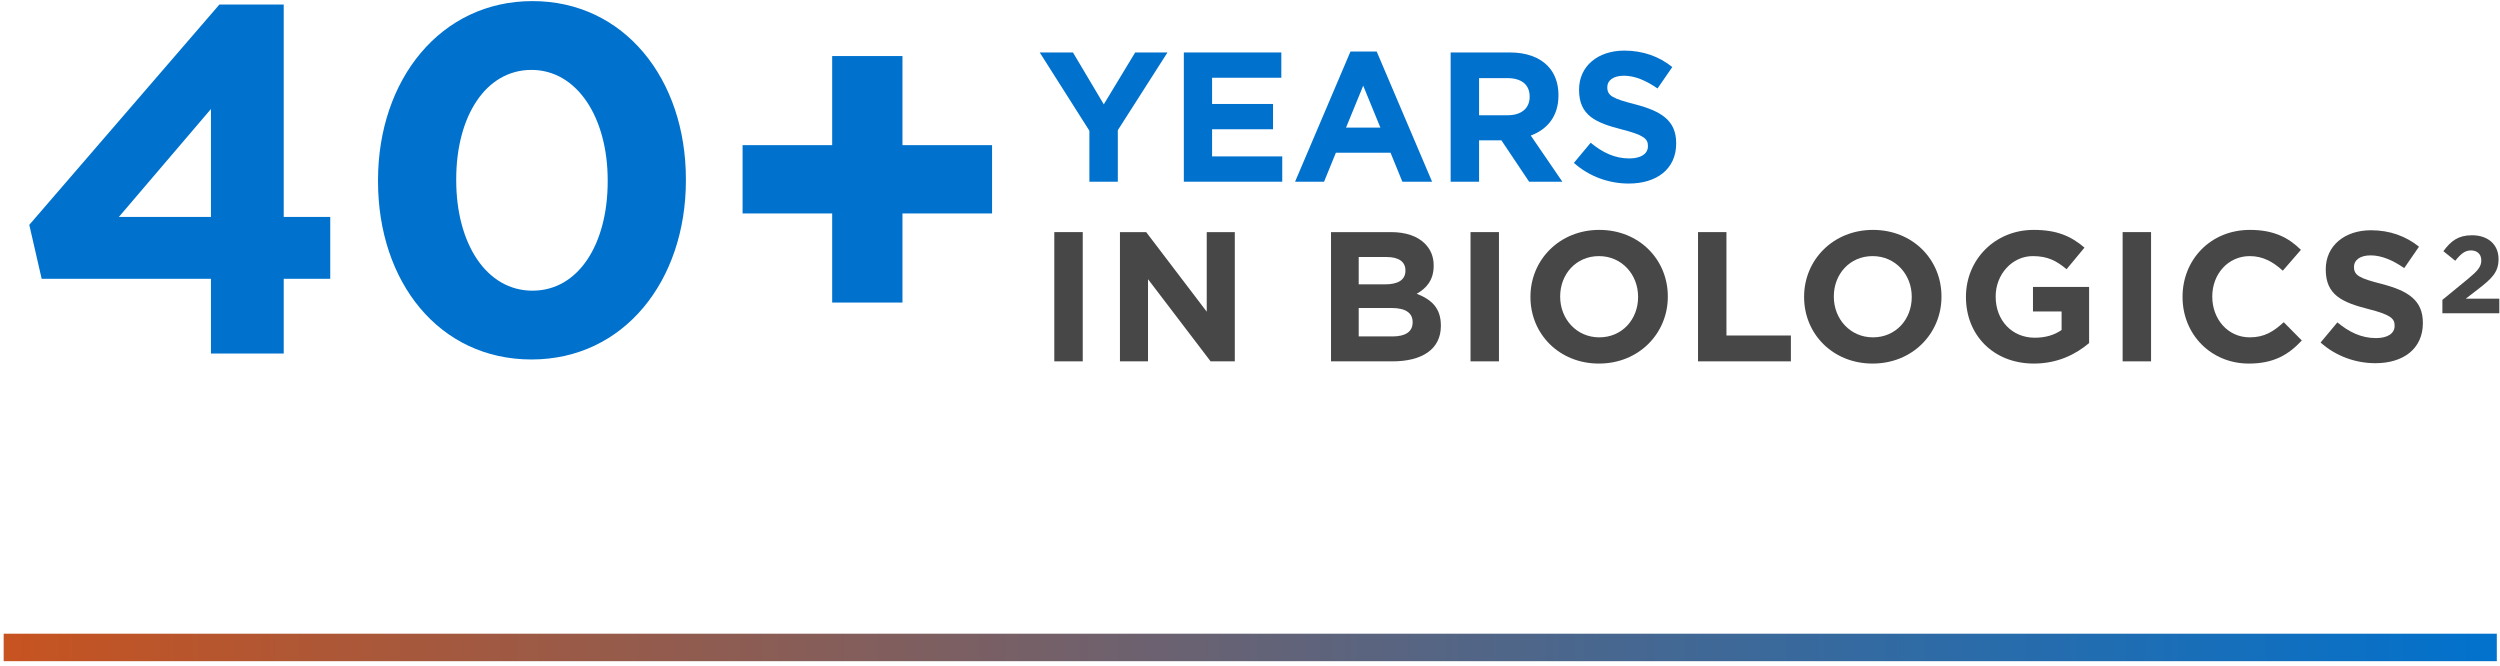
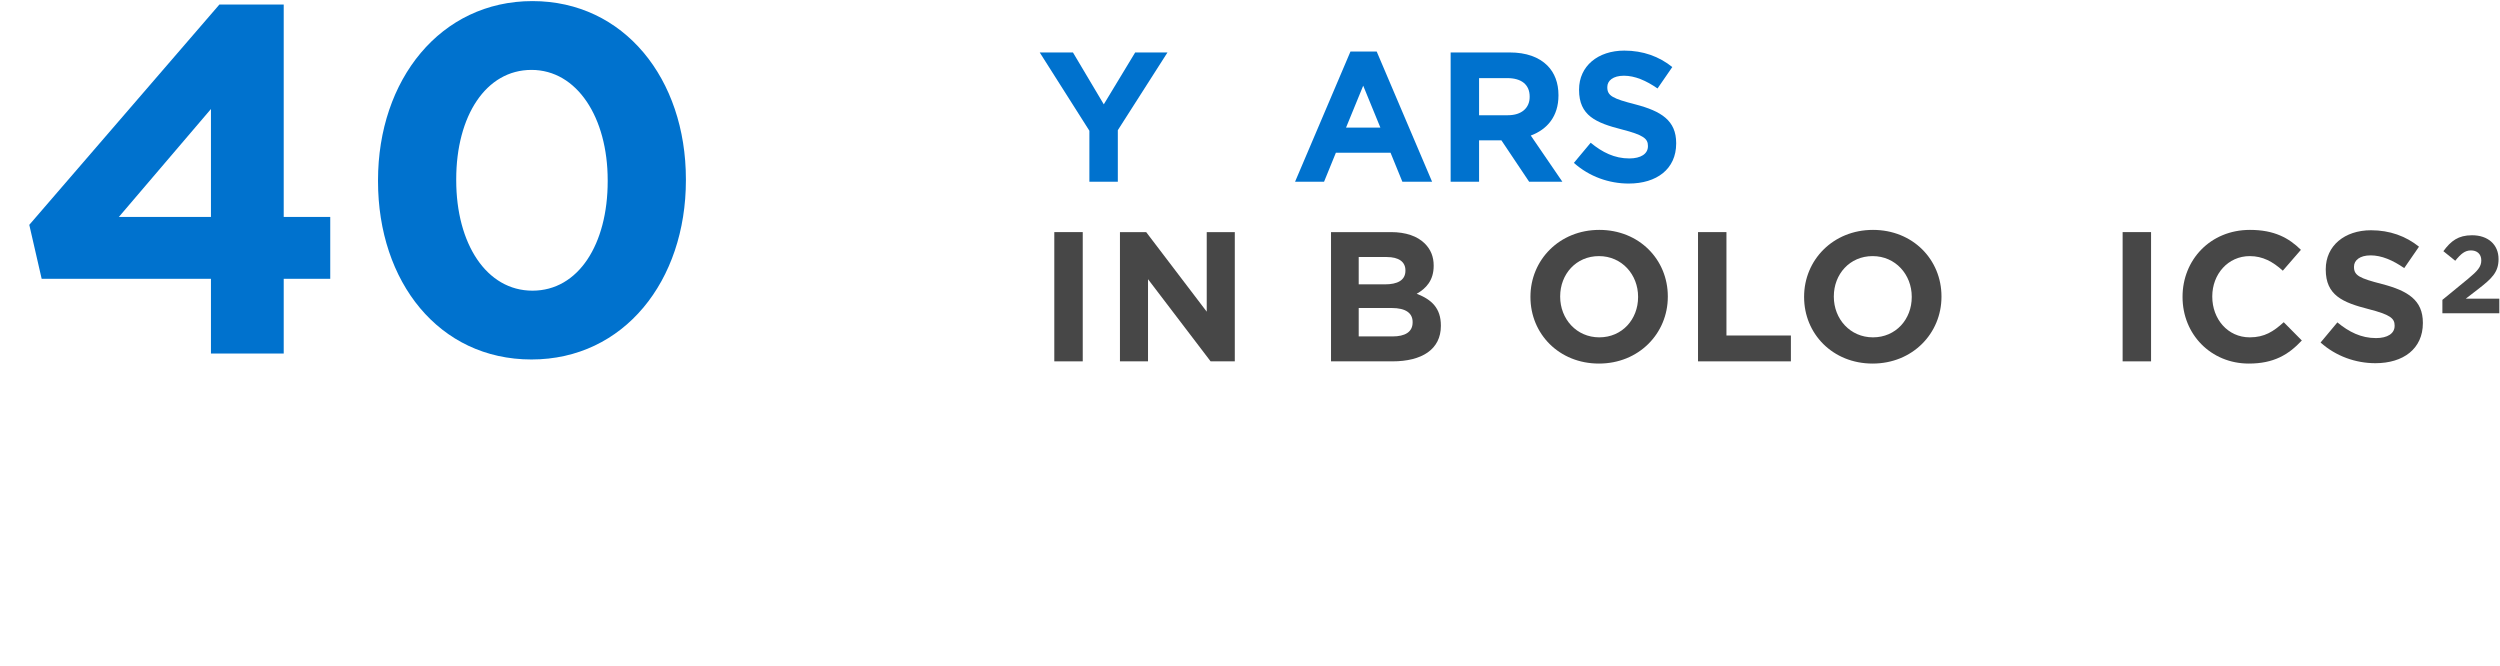
<svg xmlns="http://www.w3.org/2000/svg" width="364px" height="97px" viewBox="0 0 364 97" version="1.1">
  <title>+40</title>
  <defs>
    <linearGradient x1="-1.11022302e-14%" y1="50%" x2="100%" y2="50%" id="linearGradient-1">
      <stop stop-color="#C8531F" offset="0%" />
      <stop stop-color="#0072CE" offset="100%" />
    </linearGradient>
  </defs>
  <g id="HCP-Expertise" stroke="none" stroke-width="1" fill="none" fill-rule="evenodd">
    <g id="40-20-yrs-copy" transform="translate(-70, -56)">
      <g id="20/40-YRS" transform="translate(66.917, 50.476)">
        <g id="+40" transform="translate(0, 4.524)">
          <g id="IN-BIOLOGICS2" transform="translate(154.143, 26.157)" fill="#474747" fill-rule="nonzero">
            <polygon id="Path" points="2.446 27.456 6.587 27.456 6.587 8.637 2.446 8.637" />
            <polygon id="Path" points="12.005 27.456 16.091 27.456 16.091 15.493 25.205 27.456 28.727 27.456 28.727 8.637 24.64 8.637 24.64 20.224 15.822 8.637 12.005 8.637" />
            <path d="M42.736,27.456 L51.688,27.456 C55.936,27.456 58.732,25.735 58.732,22.294 L58.732,22.241 C58.732,19.713 57.387,18.45 55.21,17.616 C56.554,16.864 57.683,15.681 57.683,13.557 L57.683,13.503 C57.683,12.213 57.253,11.164 56.393,10.304 C55.317,9.229 53.624,8.637 51.473,8.637 L42.736,8.637 L42.736,27.456 Z M53.57,14.256 C53.57,15.654 52.414,16.245 50.586,16.245 L46.768,16.245 L46.768,12.267 L50.855,12.267 C52.602,12.267 53.57,12.966 53.57,14.202 L53.57,14.256 Z M54.618,21.73 L54.618,21.783 C54.618,23.181 53.516,23.827 51.688,23.827 L46.768,23.827 L46.768,19.687 L51.554,19.687 C53.677,19.687 54.618,20.466 54.618,21.73 Z" id="Shape" />
-             <polygon id="Path" points="63.048 27.456 67.188 27.456 67.188 8.637 63.048 8.637" />
            <path d="M81.747,27.779 C87.553,27.779 91.774,23.397 91.774,18.047 L91.774,17.993 C91.774,12.643 87.607,8.315 81.8,8.315 C75.993,8.315 71.773,12.697 71.773,18.047 L71.773,18.1 C71.773,23.45 75.94,27.779 81.747,27.779 Z M81.8,23.961 C78.467,23.961 76.101,21.273 76.101,18.047 L76.101,17.993 C76.101,14.767 78.413,12.132 81.747,12.132 C85.08,12.132 87.446,14.821 87.446,18.047 L87.446,18.1 C87.446,21.326 85.134,23.961 81.8,23.961 Z" id="Shape" />
            <polygon id="Path" points="96.171 27.456 109.694 27.456 109.694 23.692 100.311 23.692 100.311 8.637 96.171 8.637" />
            <path d="M121.591,27.779 C127.398,27.779 131.619,23.397 131.619,18.047 L131.619,17.993 C131.619,12.643 127.452,8.315 121.645,8.315 C115.838,8.315 111.617,12.697 111.617,18.047 L111.617,18.1 C111.617,23.45 115.784,27.779 121.591,27.779 Z M121.645,23.961 C118.311,23.961 115.945,21.273 115.945,18.047 L115.945,17.993 C115.945,14.767 118.257,12.132 121.591,12.132 C124.925,12.132 127.29,14.821 127.29,18.047 L127.29,18.1 C127.29,21.326 124.978,23.961 121.645,23.961 Z" id="Shape" />
-             <path d="M145.075,27.779 C148.516,27.779 151.178,26.434 153.114,24.794 L153.114,16.622 L144.941,16.622 L144.941,20.197 L149.108,20.197 L149.108,22.886 C148.059,23.638 146.715,24.015 145.21,24.015 C141.876,24.015 139.51,21.488 139.51,18.047 L139.51,17.993 C139.51,14.794 141.903,12.132 144.914,12.132 C147.092,12.132 148.382,12.831 149.834,14.041 L152.441,10.895 C150.479,9.229 148.436,8.315 145.048,8.315 C139.349,8.315 135.182,12.697 135.182,18.047 L135.182,18.1 C135.182,23.665 139.215,27.779 145.075,27.779 Z" id="Path" />
            <polygon id="Path" points="157.994 27.456 162.134 27.456 162.134 8.637 157.994 8.637" />
            <path d="M176.37,27.779 C180,27.779 182.151,26.488 184.086,24.418 L181.452,21.757 C179.973,23.101 178.656,23.961 176.505,23.961 C173.279,23.961 171.047,21.273 171.047,18.047 L171.047,17.993 C171.047,14.767 173.333,12.132 176.505,12.132 C178.387,12.132 179.865,12.939 181.317,14.256 L183.952,11.218 C182.204,9.497 180.08,8.315 176.532,8.315 C170.752,8.315 166.719,12.697 166.719,18.047 L166.719,18.1 C166.719,23.504 170.832,27.779 176.37,27.779 Z" id="Path" />
            <path d="M194.801,27.725 C198.86,27.725 201.71,25.628 201.71,21.891 L201.71,21.837 C201.71,18.557 199.559,17.186 195.742,16.192 C192.489,15.358 191.682,14.955 191.682,13.718 L191.682,13.665 C191.682,12.75 192.515,12.025 194.102,12.025 C195.688,12.025 197.328,12.724 198.995,13.88 L201.145,10.761 C199.236,9.229 196.898,8.368 194.155,8.368 C190.311,8.368 187.569,10.627 187.569,14.041 L187.569,14.095 C187.569,17.832 190.015,18.88 193.806,19.848 C196.951,20.654 197.597,21.192 197.597,22.241 L197.597,22.294 C197.597,23.397 196.575,24.069 194.881,24.069 C192.731,24.069 190.956,23.181 189.263,21.783 L186.816,24.714 C189.074,26.73 191.951,27.725 194.801,27.725 Z" id="Path" />
            <path d="M204.552,20.456 L212.84,20.456 L212.84,18.328 L207.96,18.328 L209.784,16.92 C211.768,15.384 212.728,14.456 212.728,12.584 L212.728,12.552 C212.728,10.456 211.192,9.096 208.872,9.096 C206.872,9.096 205.8,9.912 204.696,11.416 L206.424,12.808 C207.256,11.784 207.848,11.304 208.712,11.304 C209.592,11.304 210.216,11.816 210.216,12.76 C210.216,13.688 209.672,14.296 208.28,15.448 L204.552,18.504 L204.552,20.456 Z" id="Path" />
          </g>
-           <rect id="Rectangle-Copy" fill="url(#linearGradient-1)" x="3.617" y="93.267" width="363" height="4" />
          <g id="40+" transform="translate(0, 1.16)" fill="#0072CE" fill-rule="nonzero">
            <path d="M33.797,51.315 L44.392,51.315 L44.392,40.432 L51.167,40.432 L51.167,31.423 L44.392,31.423 L44.392,0.505 L35.023,0.505 L7.347,32.577 L9.149,40.432 L33.797,40.432 L33.797,51.315 Z M20.392,31.423 L33.797,15.712 L33.797,31.423 L20.392,31.423 Z" id="Shape" />
            <path d="M80.464,52.18 C93.941,52.18 102.95,40.721 102.95,26.09 L102.95,25.946 C102.95,11.315 93.941,0 80.608,0 C67.203,0 58.122,11.459 58.122,26.09 L58.122,26.234 C58.122,40.865 66.986,52.18 80.464,52.18 Z M80.608,42.162 C73.905,42.162 69.509,35.315 69.509,26.09 L69.509,25.946 C69.509,16.721 73.833,10.018 80.464,10.018 C87.095,10.018 91.563,16.937 91.563,26.09 L91.563,26.234 C91.563,35.387 87.311,42.162 80.608,42.162 Z" id="Shape" />
-             <polygon id="Path" points="124.248 43.892 134.482 43.892 134.482 30.919 147.527 30.919 147.527 20.973 134.482 20.973 134.482 8 124.248 8 124.248 20.973 111.203 20.973 111.203 30.919 124.248 30.919" />
          </g>
          <g id="YEARS-Copy" transform="translate(154.143, 0)" fill="#0072CE" fill-rule="nonzero">
            <polygon id="Path" points="7.554 27.456 11.695 27.456 11.695 19.955 18.926 8.637 14.222 8.637 9.651 16.192 5.162 8.637 0.323 8.637 7.554 20.036" />
-             <polygon id="Path" points="21.306 27.456 35.635 27.456 35.635 23.773 25.419 23.773 25.419 19.821 34.291 19.821 34.291 16.138 25.419 16.138 25.419 12.32 35.5 12.32 35.5 8.637 21.306 8.637" />
            <path d="M37.503,27.456 L41.724,27.456 L43.445,23.235 L51.402,23.235 L53.123,27.456 L57.451,27.456 L49.386,8.503 L45.568,8.503 L37.503,27.456 Z M44.923,19.579 L47.423,13.476 L49.924,19.579 L44.923,19.579 Z" id="Shape" />
            <path d="M60.153,27.456 L64.293,27.456 L64.293,21.434 L67.546,21.434 L71.579,27.456 L76.418,27.456 L71.821,20.735 C74.213,19.848 75.853,17.939 75.853,14.901 L75.853,14.847 C75.853,13.073 75.289,11.594 74.24,10.546 C73.004,9.309 71.149,8.637 68.756,8.637 L60.153,8.637 L60.153,27.456 Z M64.293,17.778 L64.293,12.374 L68.406,12.374 C70.423,12.374 71.659,13.288 71.659,15.062 L71.659,15.116 C71.659,16.702 70.503,17.778 68.487,17.778 L64.293,17.778 Z" id="Shape" />
            <path d="M86.083,27.725 C90.142,27.725 92.992,25.628 92.992,21.891 L92.992,21.837 C92.992,18.557 90.841,17.186 87.024,16.192 C83.771,15.358 82.964,14.955 82.964,13.718 L82.964,13.665 C82.964,12.75 83.797,12.025 85.384,12.025 C86.97,12.025 88.61,12.724 90.276,13.88 L92.427,10.761 C90.518,9.229 88.18,8.368 85.437,8.368 C81.593,8.368 78.851,10.627 78.851,14.041 L78.851,14.095 C78.851,17.832 81.297,18.88 85.088,19.848 C88.233,20.654 88.879,21.192 88.879,22.241 L88.879,22.294 C88.879,23.397 87.857,24.069 86.163,24.069 C84.013,24.069 82.238,23.181 80.544,21.783 L78.098,24.714 C80.356,26.73 83.233,27.725 86.083,27.725 Z" id="Path" />
          </g>
        </g>
      </g>
    </g>
  </g>
</svg>